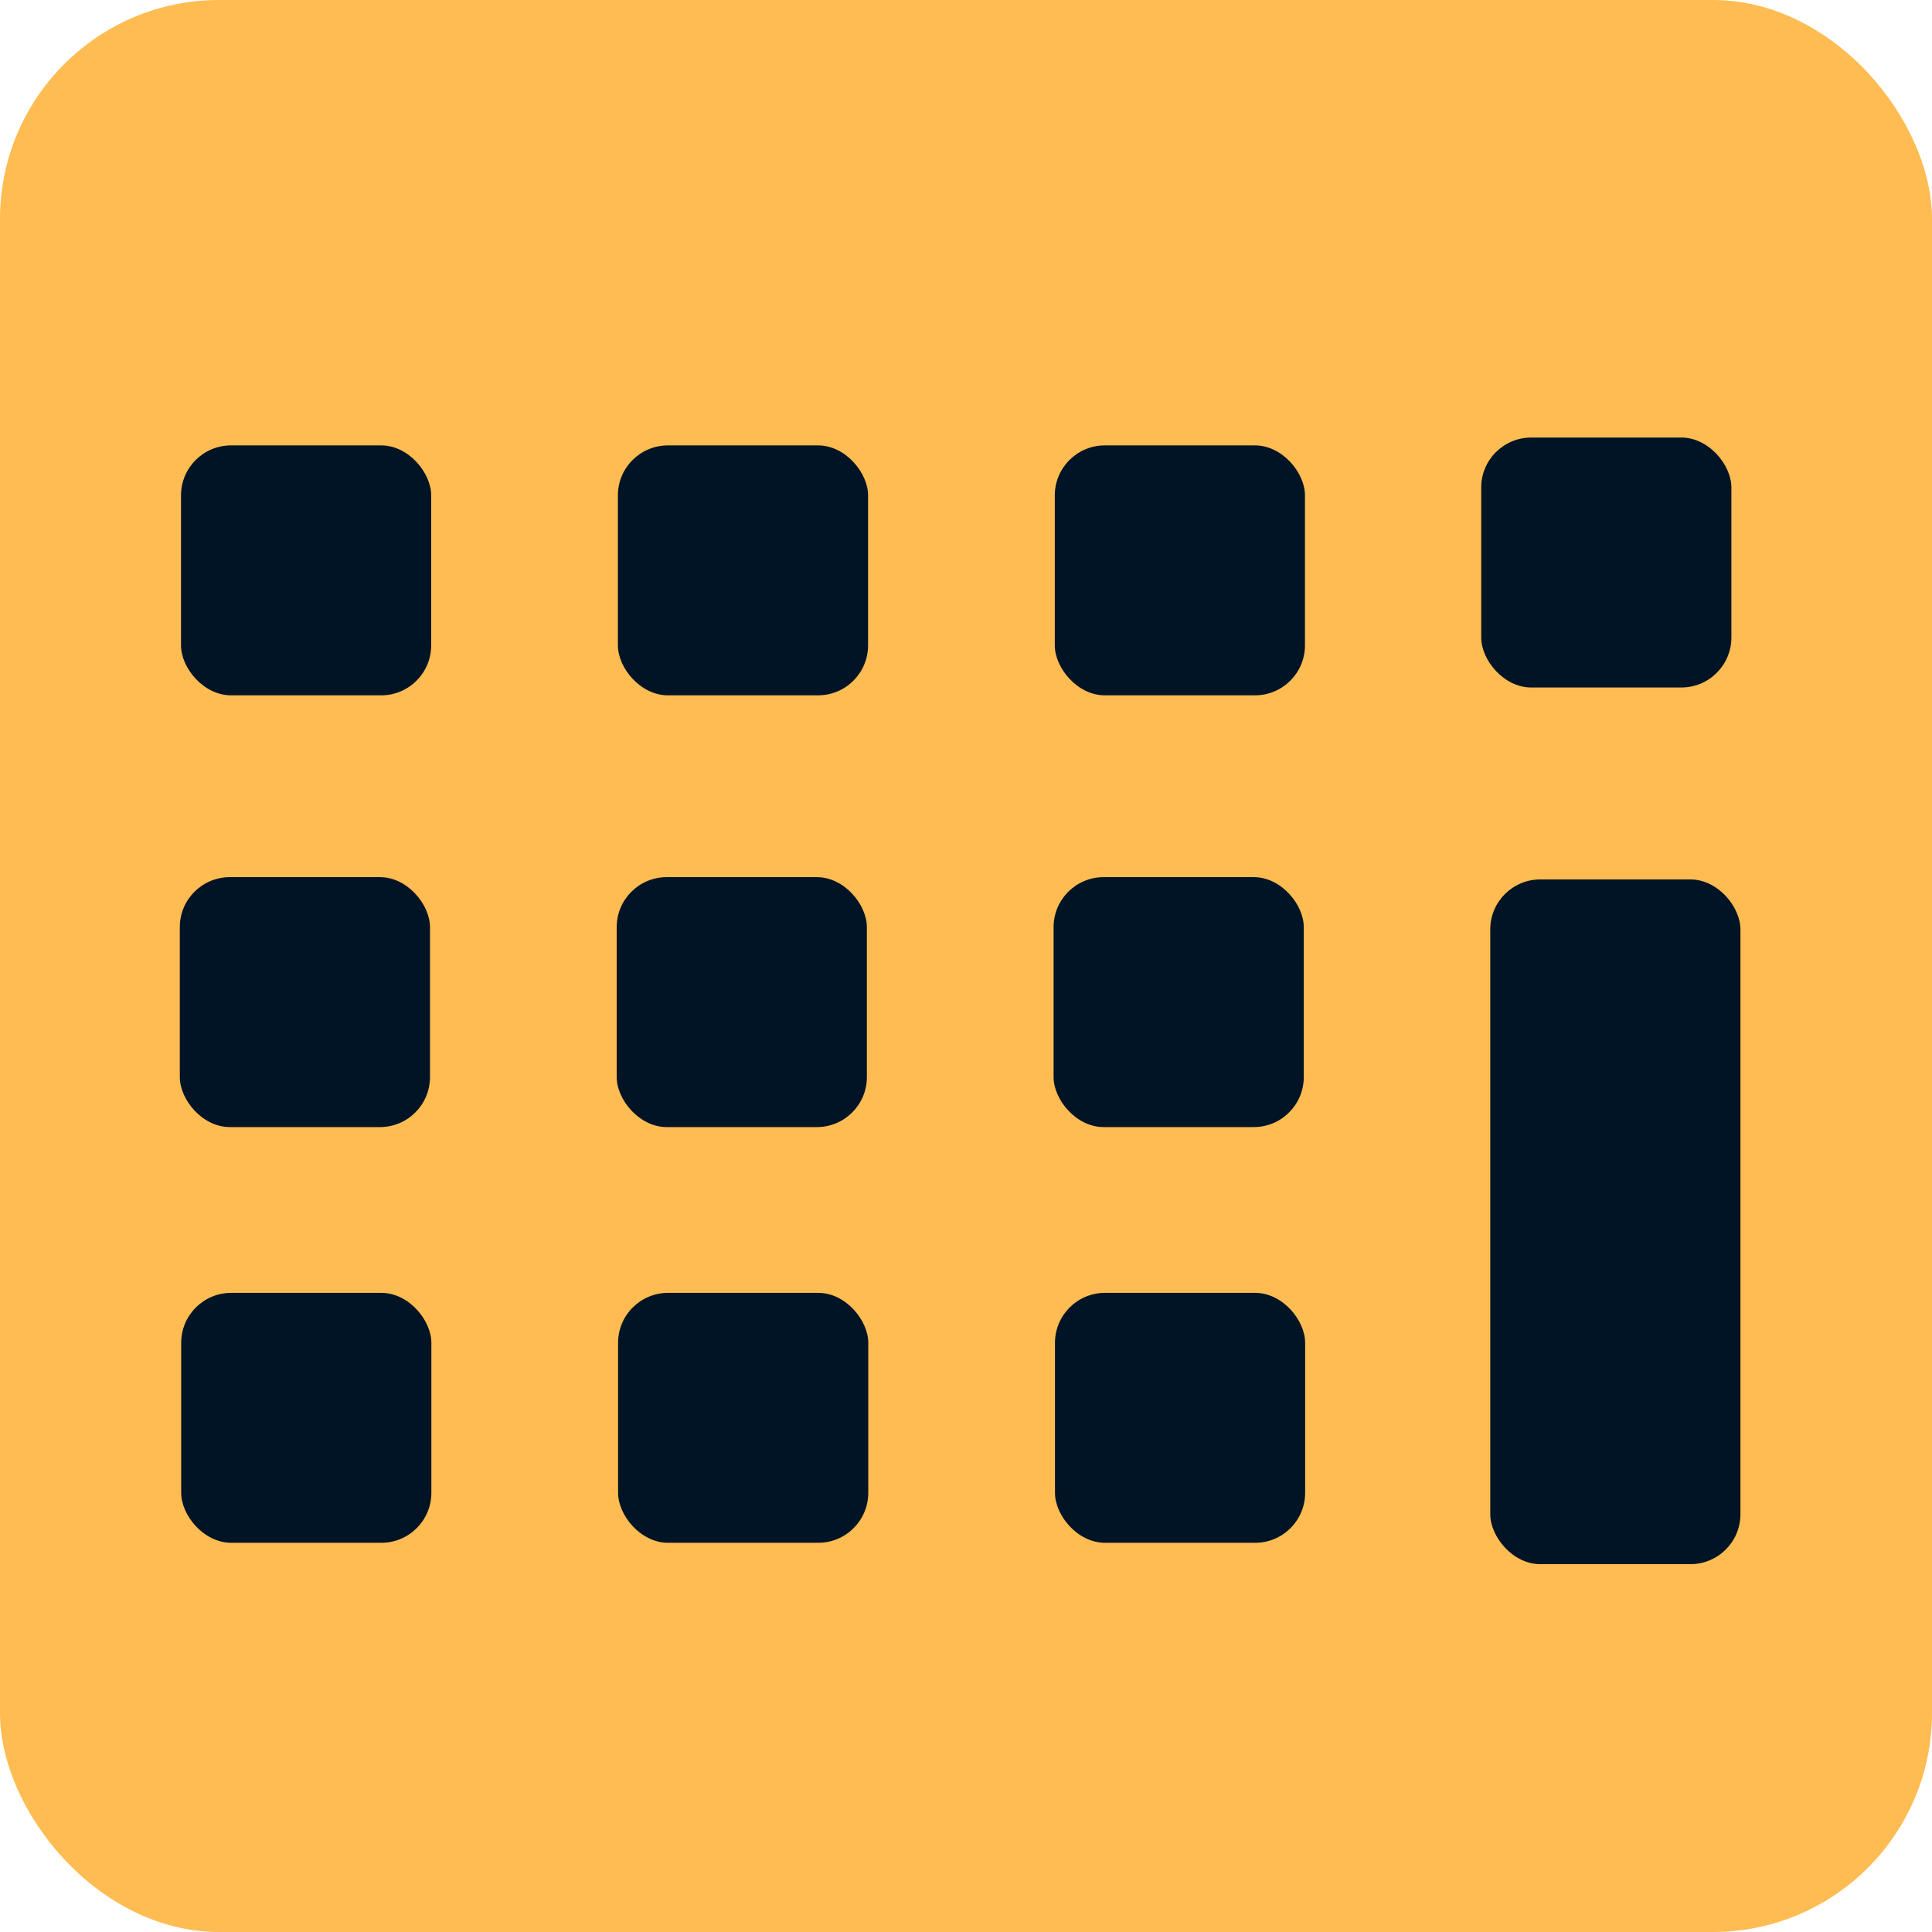
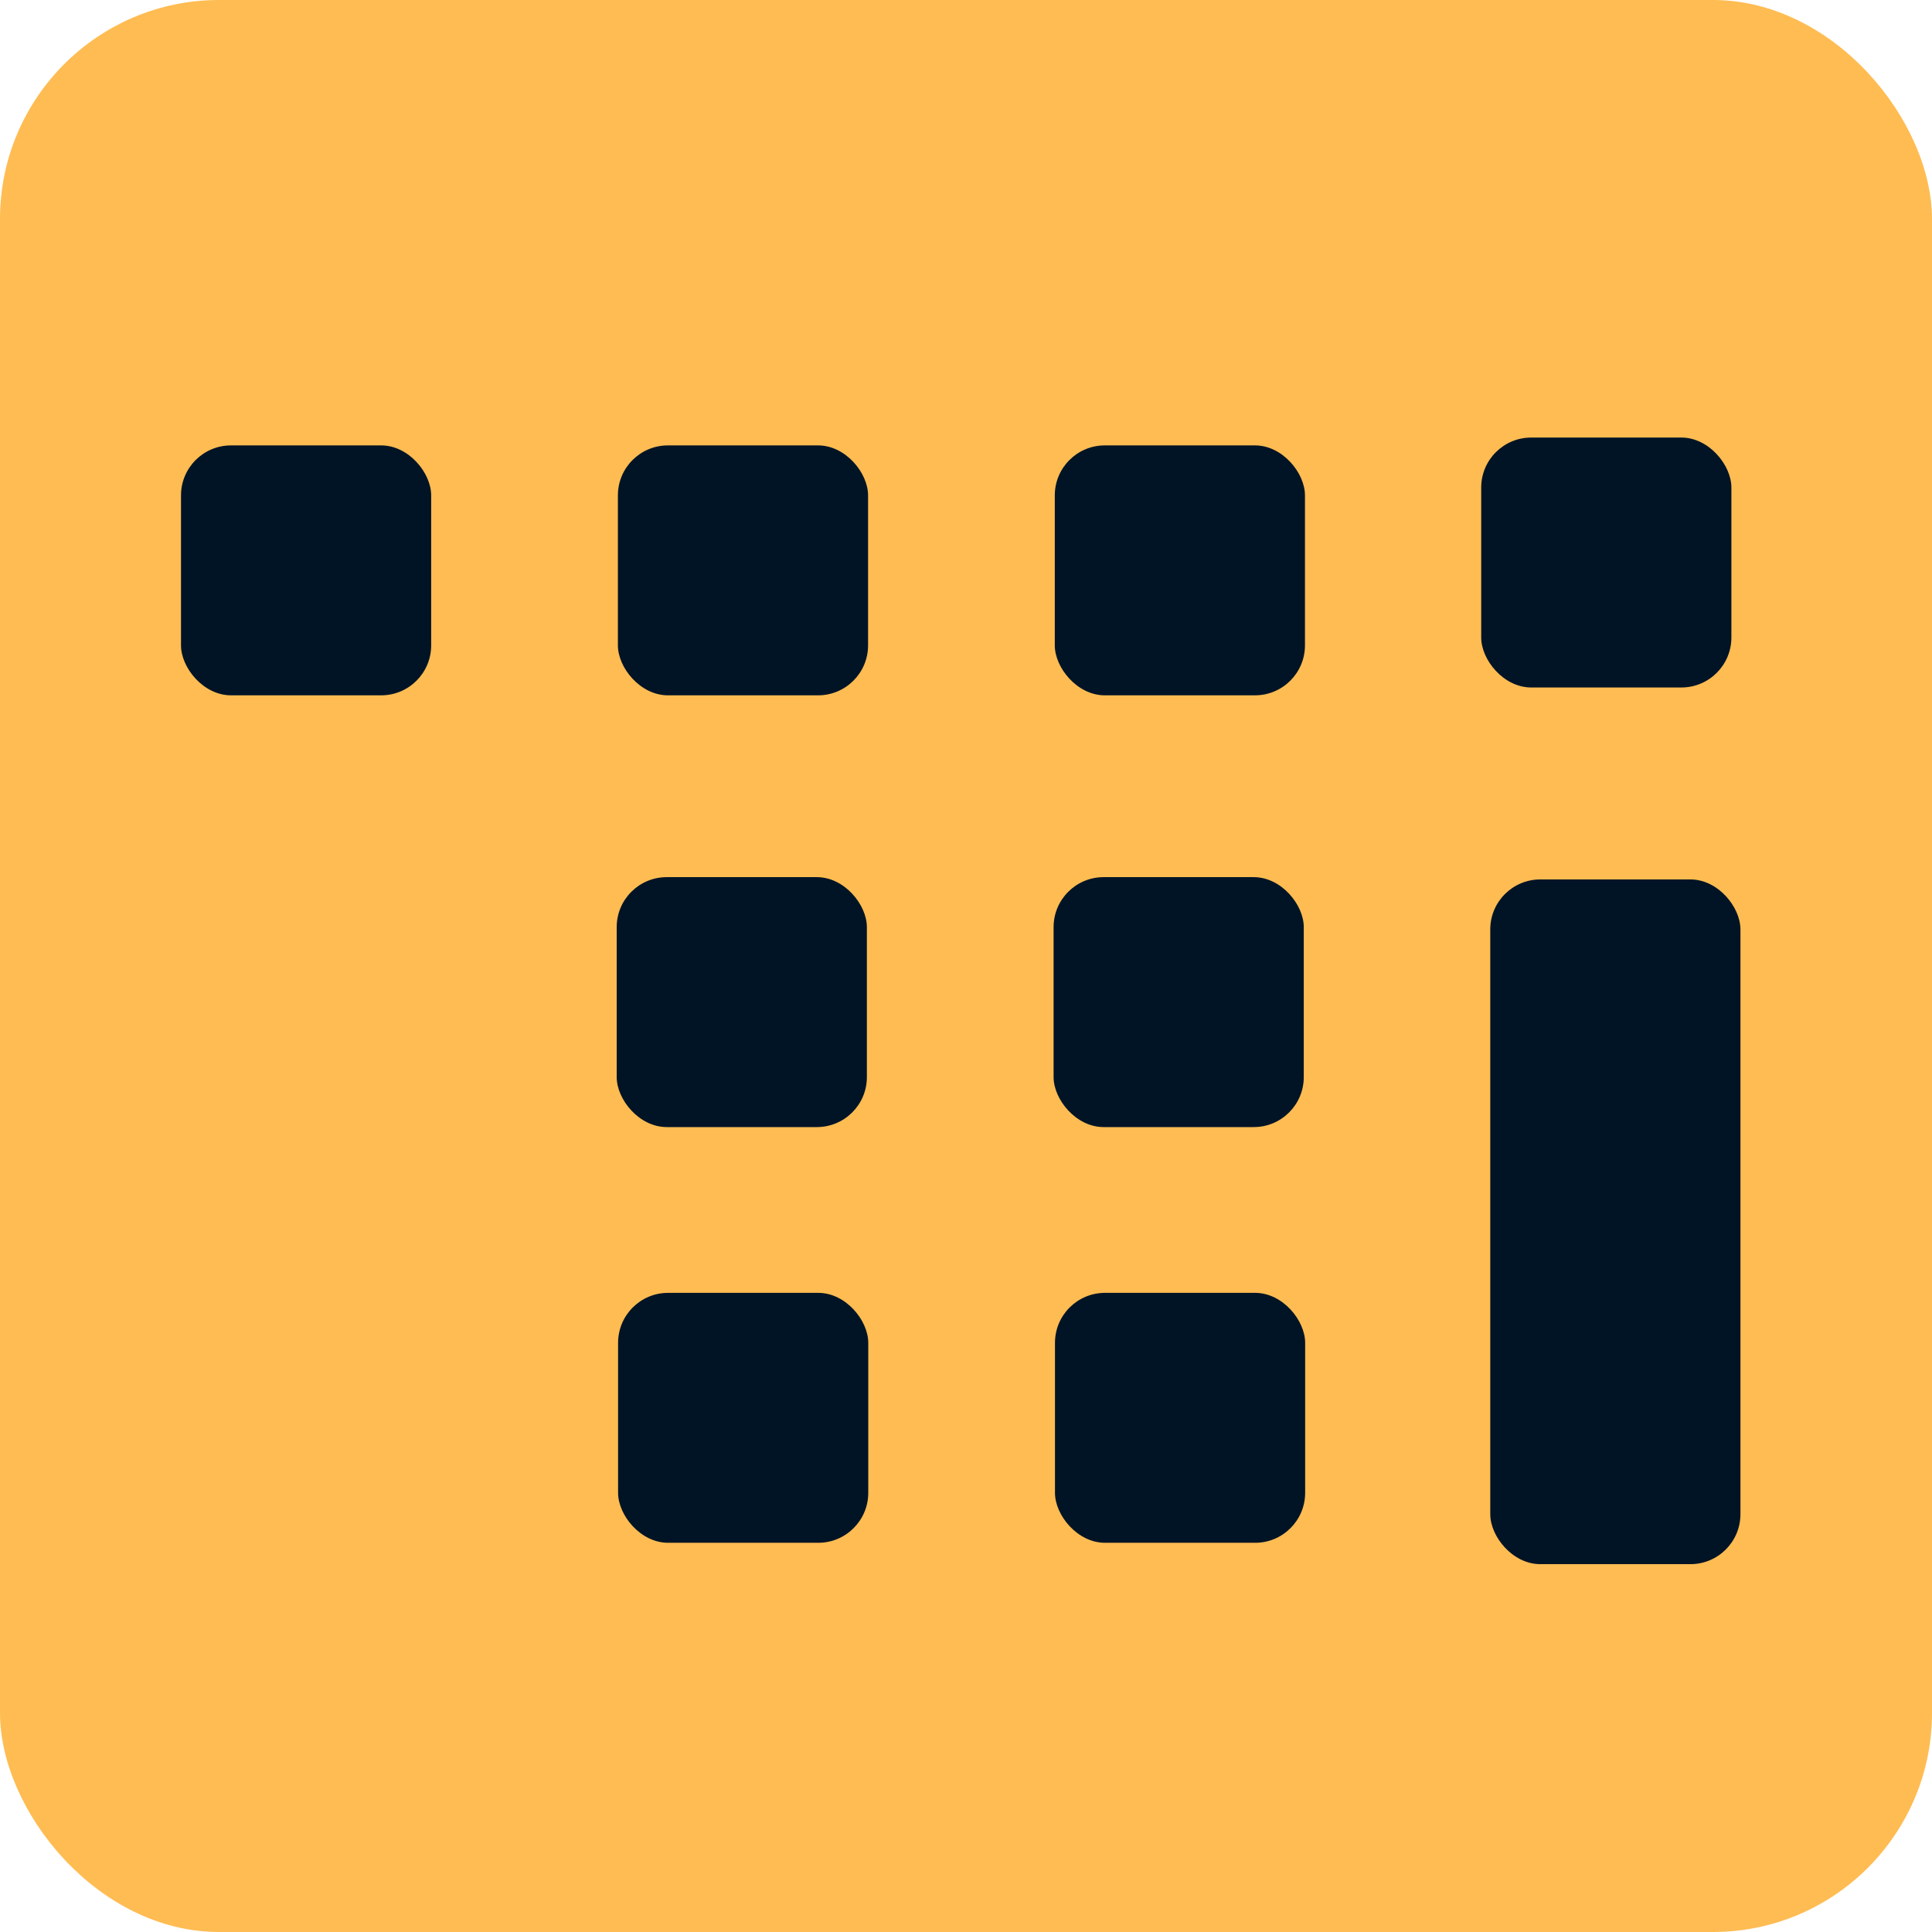
<svg xmlns="http://www.w3.org/2000/svg" xmlns:ns1="http://www.inkscape.org/namespaces/inkscape" xmlns:ns2="http://sodipodi.sourceforge.net/DTD/sodipodi-0.dtd" width="500" height="500" viewBox="0 0 500 500" version="1.1" id="svg5" ns1:version="1.3.2 (091e20e, 2023-11-25, custom)" ns2:docname="icon.svg" ns1:export-filename="icon.png" ns1:export-xdpi="96" ns1:export-ydpi="96">
  <ns2:namedview id="namedview7" pagecolor="#ffffff" bordercolor="#000000" borderopacity="0.25" ns1:showpageshadow="2" ns1:pageopacity="0.0" ns1:pagecheckerboard="0" ns1:deskcolor="#d1d1d1" ns1:document-units="mm" showgrid="false" ns1:zoom="1.2623761" ns1:cx="7.9215696" ns1:cy="266.56082" ns1:window-width="3440" ns1:window-height="1369" ns1:window-x="-8" ns1:window-y="487" ns1:window-maximized="1" ns1:current-layer="layer1" showguides="true" />
  <defs id="defs2">
    <rect x="-1593.037" y="-255.424" width="732.663" height="387.617" id="rect1" />
  </defs>
  <g ns1:label="Layer 1" ns1:groupmode="layer" id="layer1" transform="translate(95.158,228.141)">
    <rect style="display:inline;fill:#ffbc52;fill-opacity:1;fill-rule:evenodd;stroke-width:1.647;stroke-linejoin:round;paint-order:stroke fill markers" id="rect2550" width="500" height="500" x="-95.158" y="-228.141" rx="56.693" />
    <rect style="fill:#001426;fill-opacity:1;stroke:none;stroke-width:17.122;stroke-dasharray:none;stroke-opacity:1;paint-order:markers stroke fill" id="rect8" width="64.745" height="64.683" x="-48.315" y="-112.873" rx="12.949" ry="12.937" />
    <rect style="fill:#001426;fill-opacity:1;stroke:none;stroke-width:17.122;stroke-dasharray:none;stroke-opacity:1;paint-order:markers stroke fill" id="rect8-3" width="64.745" height="64.683" x="64.753" y="-112.873" rx="12.949" ry="12.937" />
    <rect style="fill:#001426;fill-opacity:1;stroke:none;stroke-width:17.122;stroke-dasharray:none;stroke-opacity:1;paint-order:markers stroke fill" id="rect8-5" width="64.745" height="64.683" x="177.82" y="-112.873" rx="12.949" ry="12.937" />
    <rect style="fill:#001426;fill-opacity:1;stroke:none;stroke-width:28.34;stroke-dasharray:none;stroke-opacity:1;paint-order:markers stroke fill" id="rect8-5-4" width="64.745" height="177.207" x="290.52" y="-0.544" rx="12.949" ry="12.937" />
-     <rect style="fill:#001426;fill-opacity:1;stroke:none;stroke-width:17.122;stroke-dasharray:none;stroke-opacity:1;paint-order:markers stroke fill" id="rect8-8" width="64.745" height="64.683" x="-48.624" y="-1.136" rx="12.949" ry="12.937" />
    <rect style="fill:#001426;fill-opacity:1;stroke:none;stroke-width:17.122;stroke-dasharray:none;stroke-opacity:1;paint-order:markers stroke fill" id="rect8-3-7" width="64.745" height="64.683" x="64.444" y="-1.136" rx="12.949" ry="12.937" />
    <rect style="fill:#001426;fill-opacity:1;stroke:none;stroke-width:17.122;stroke-dasharray:none;stroke-opacity:1;paint-order:markers stroke fill" id="rect8-5-6" width="64.745" height="64.683" x="177.511" y="-1.136" rx="12.949" ry="12.937" />
-     <rect style="fill:#001426;fill-opacity:1;stroke:none;stroke-width:17.122;stroke-dasharray:none;stroke-opacity:1;paint-order:markers stroke fill" id="rect8-1" width="64.745" height="64.683" x="-48.266" y="106.449" rx="12.949" ry="12.937" />
    <rect style="fill:#001426;fill-opacity:1;stroke:none;stroke-width:17.122;stroke-dasharray:none;stroke-opacity:1;paint-order:markers stroke fill" id="rect8-3-5" width="64.745" height="64.683" x="64.802" y="106.449" rx="12.949" ry="12.937" />
    <rect style="fill:#001426;fill-opacity:1;stroke:none;stroke-width:17.122;stroke-dasharray:none;stroke-opacity:1;paint-order:markers stroke fill" id="rect8-5-5" width="64.745" height="64.683" x="177.869" y="106.449" rx="12.949" ry="12.937" />
    <rect style="fill:#001426;fill-opacity:1;stroke:none;stroke-width:17.122;stroke-dasharray:none;stroke-opacity:1;paint-order:markers stroke fill" id="rect8-5-5-4" width="64.745" height="64.683" x="288.177" y="-114.903" rx="12.949" ry="12.937" />
  </g>
</svg>